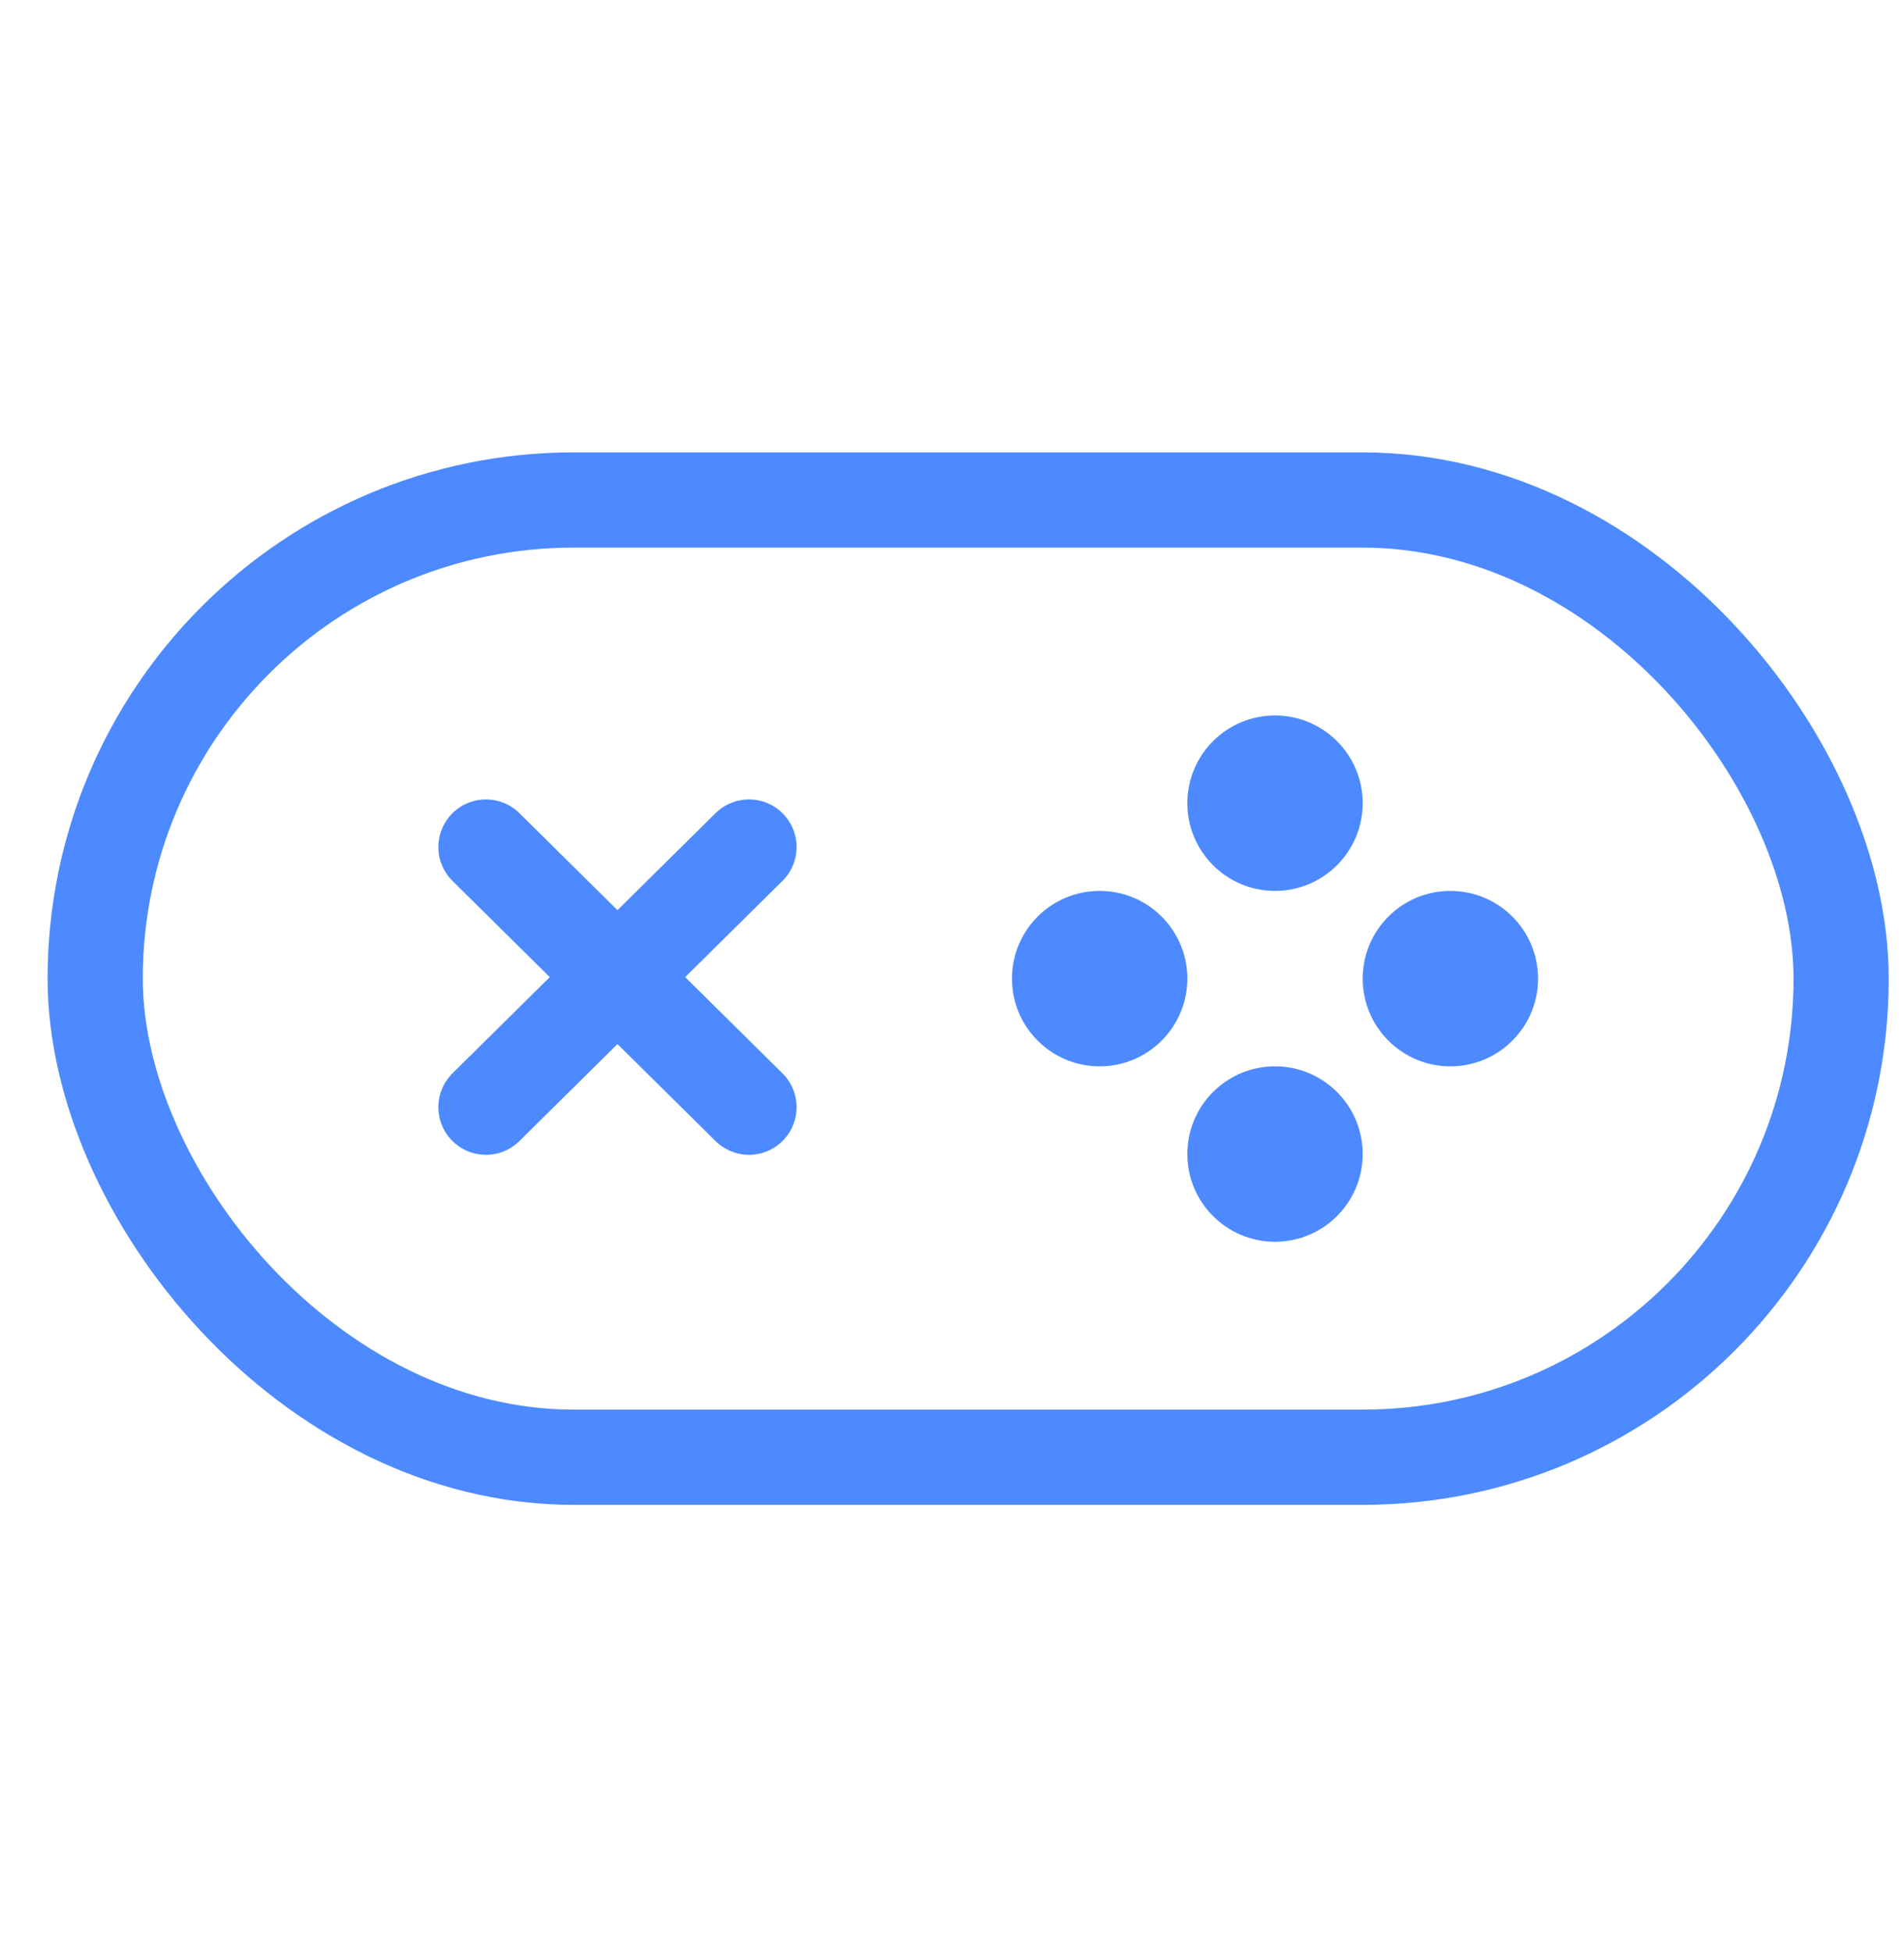
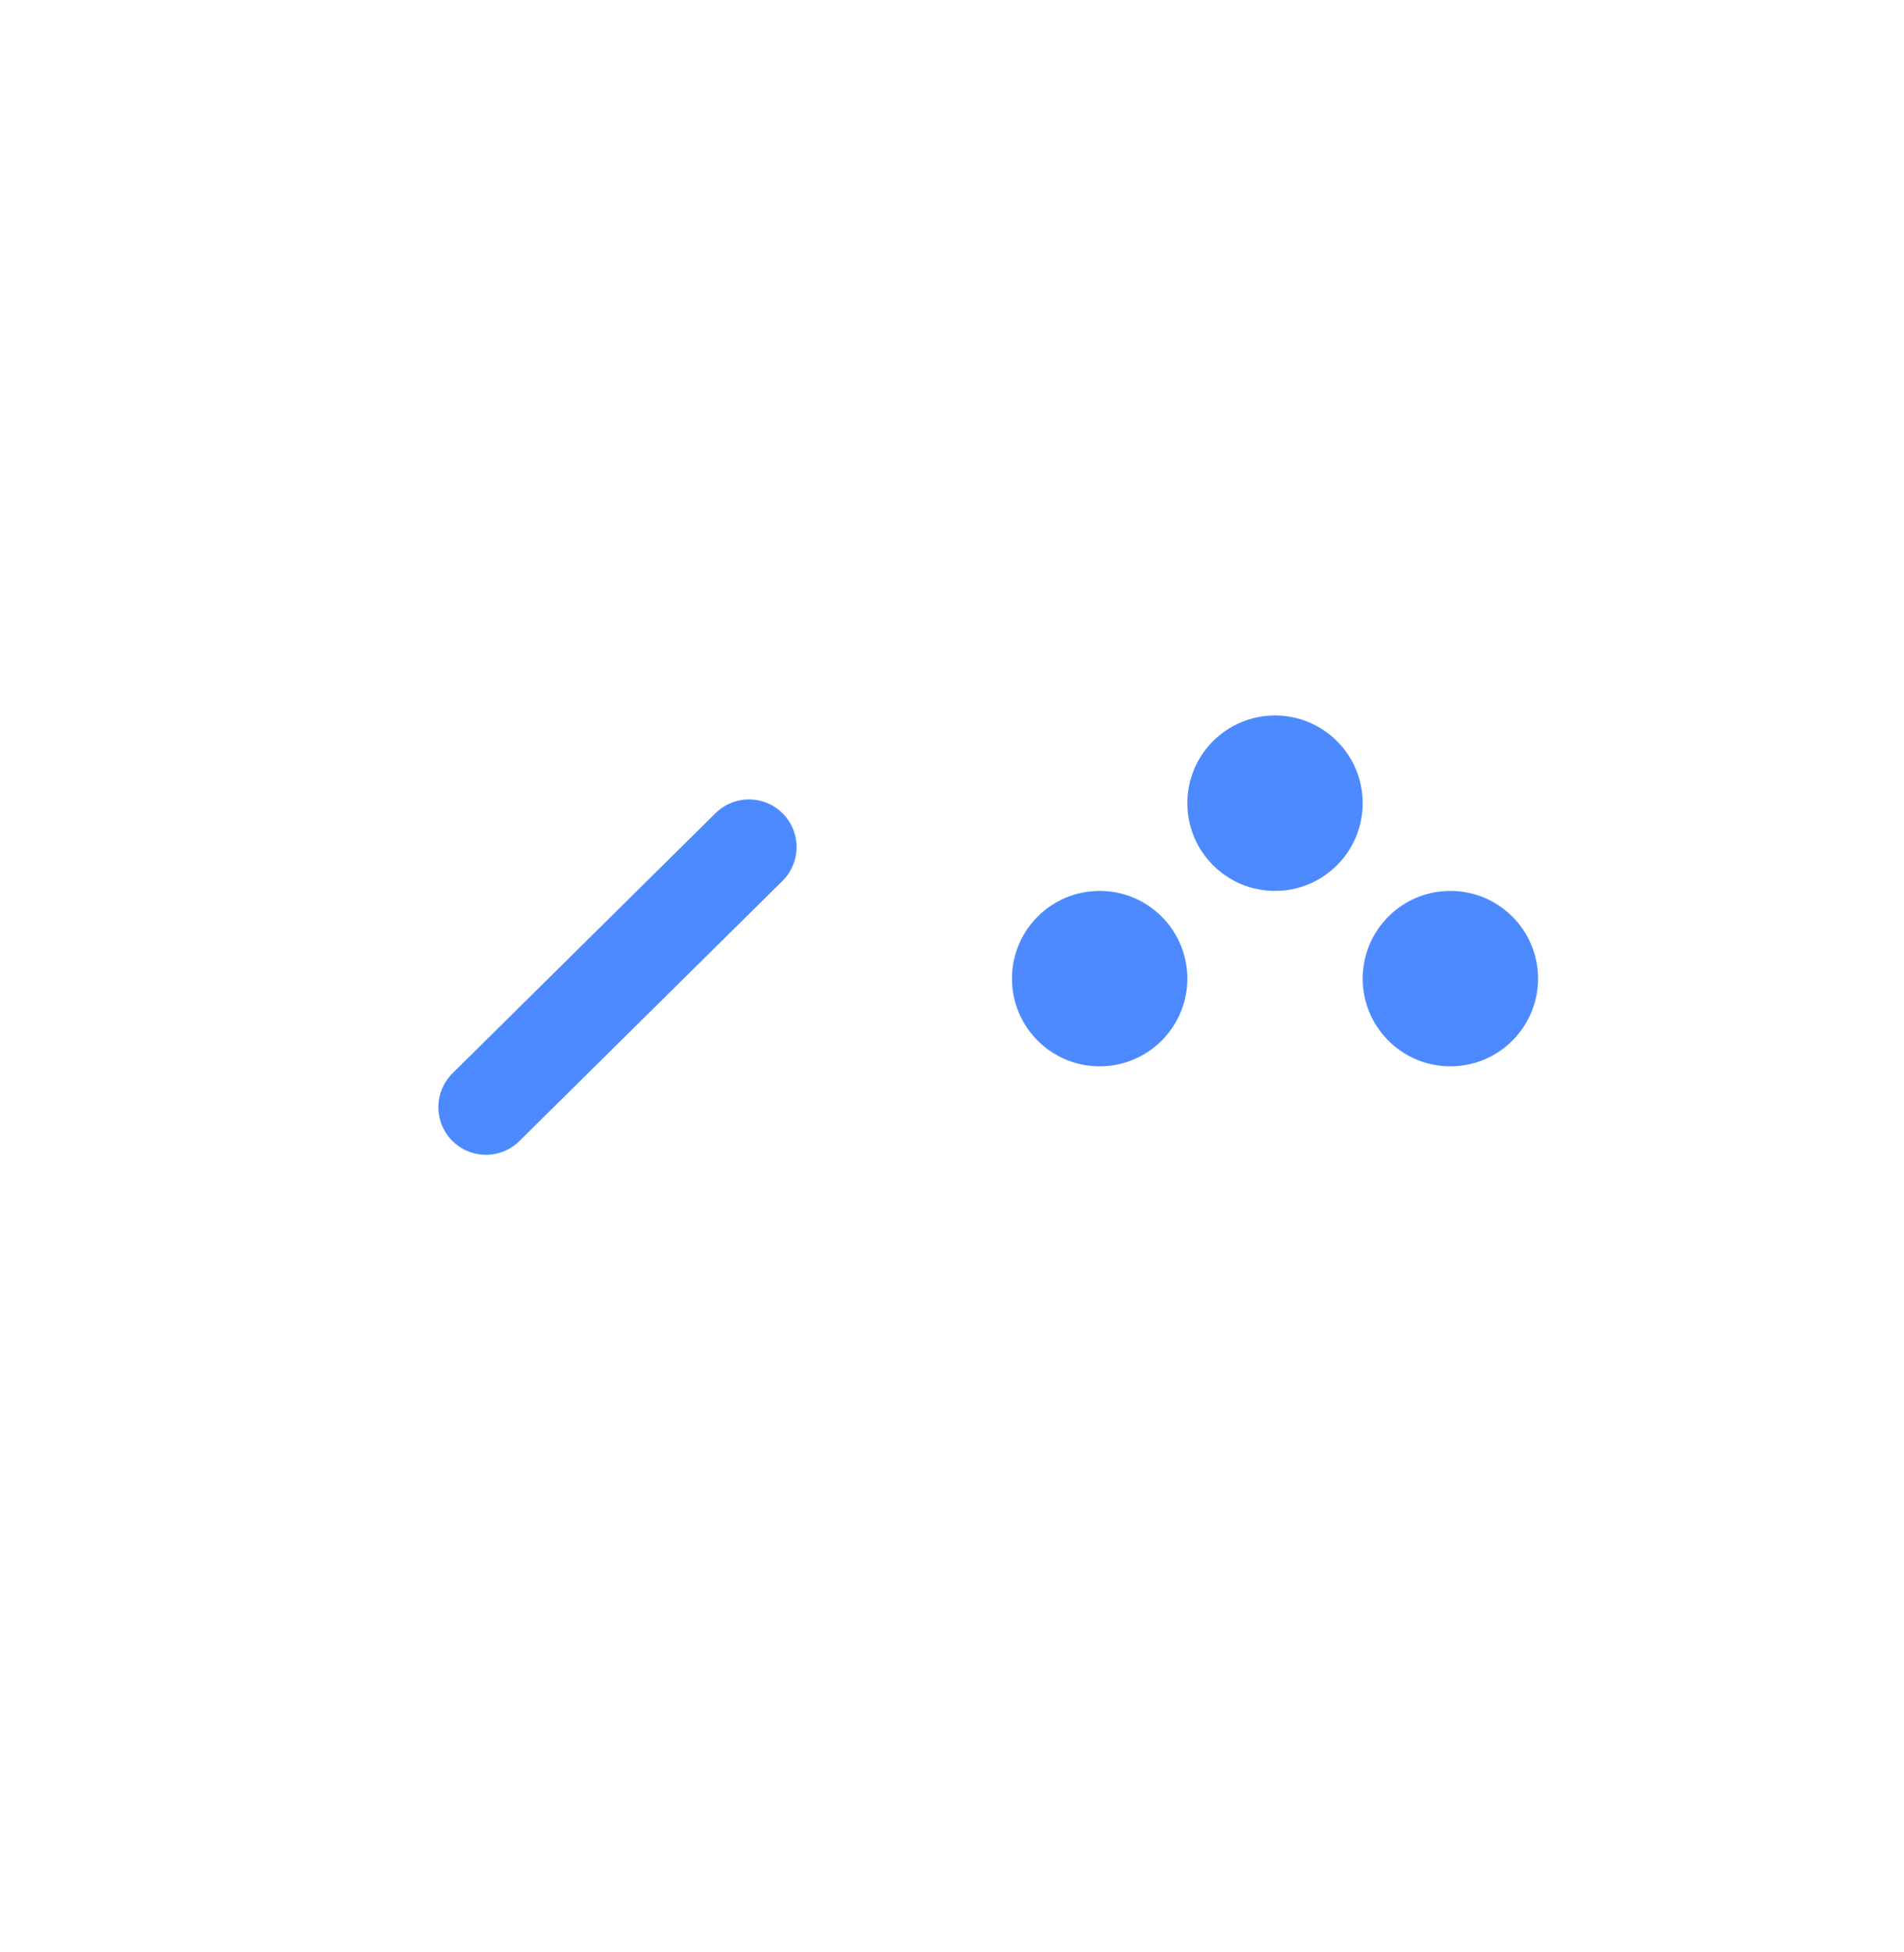
<svg xmlns="http://www.w3.org/2000/svg" width="40" height="41" viewBox="0 0 40 41" fill="none">
-   <rect x="2" y="10.5" width="36.679" height="20.102" rx="10.051" stroke="#4D8AFF" stroke-width="2" />
  <circle cx="23.102" cy="20.551" r="1.842" fill="#4D8AFF" />
  <circle cx="30.47" cy="20.551" r="1.842" fill="#4D8AFF" />
-   <circle cx="26.786" cy="24.235" r="1.842" fill="#4D8AFF" />
  <circle cx="26.786" cy="16.867" r="1.842" fill="#4D8AFF" />
  <path d="M15.735 17.788L10.209 23.251" stroke="#4D8AFF" stroke-width="2" stroke-linecap="round" stroke-linejoin="round" />
-   <path d="M10.209 17.788L15.735 23.251" stroke="#4D8AFF" stroke-width="2" stroke-linecap="round" stroke-linejoin="round" />
</svg>